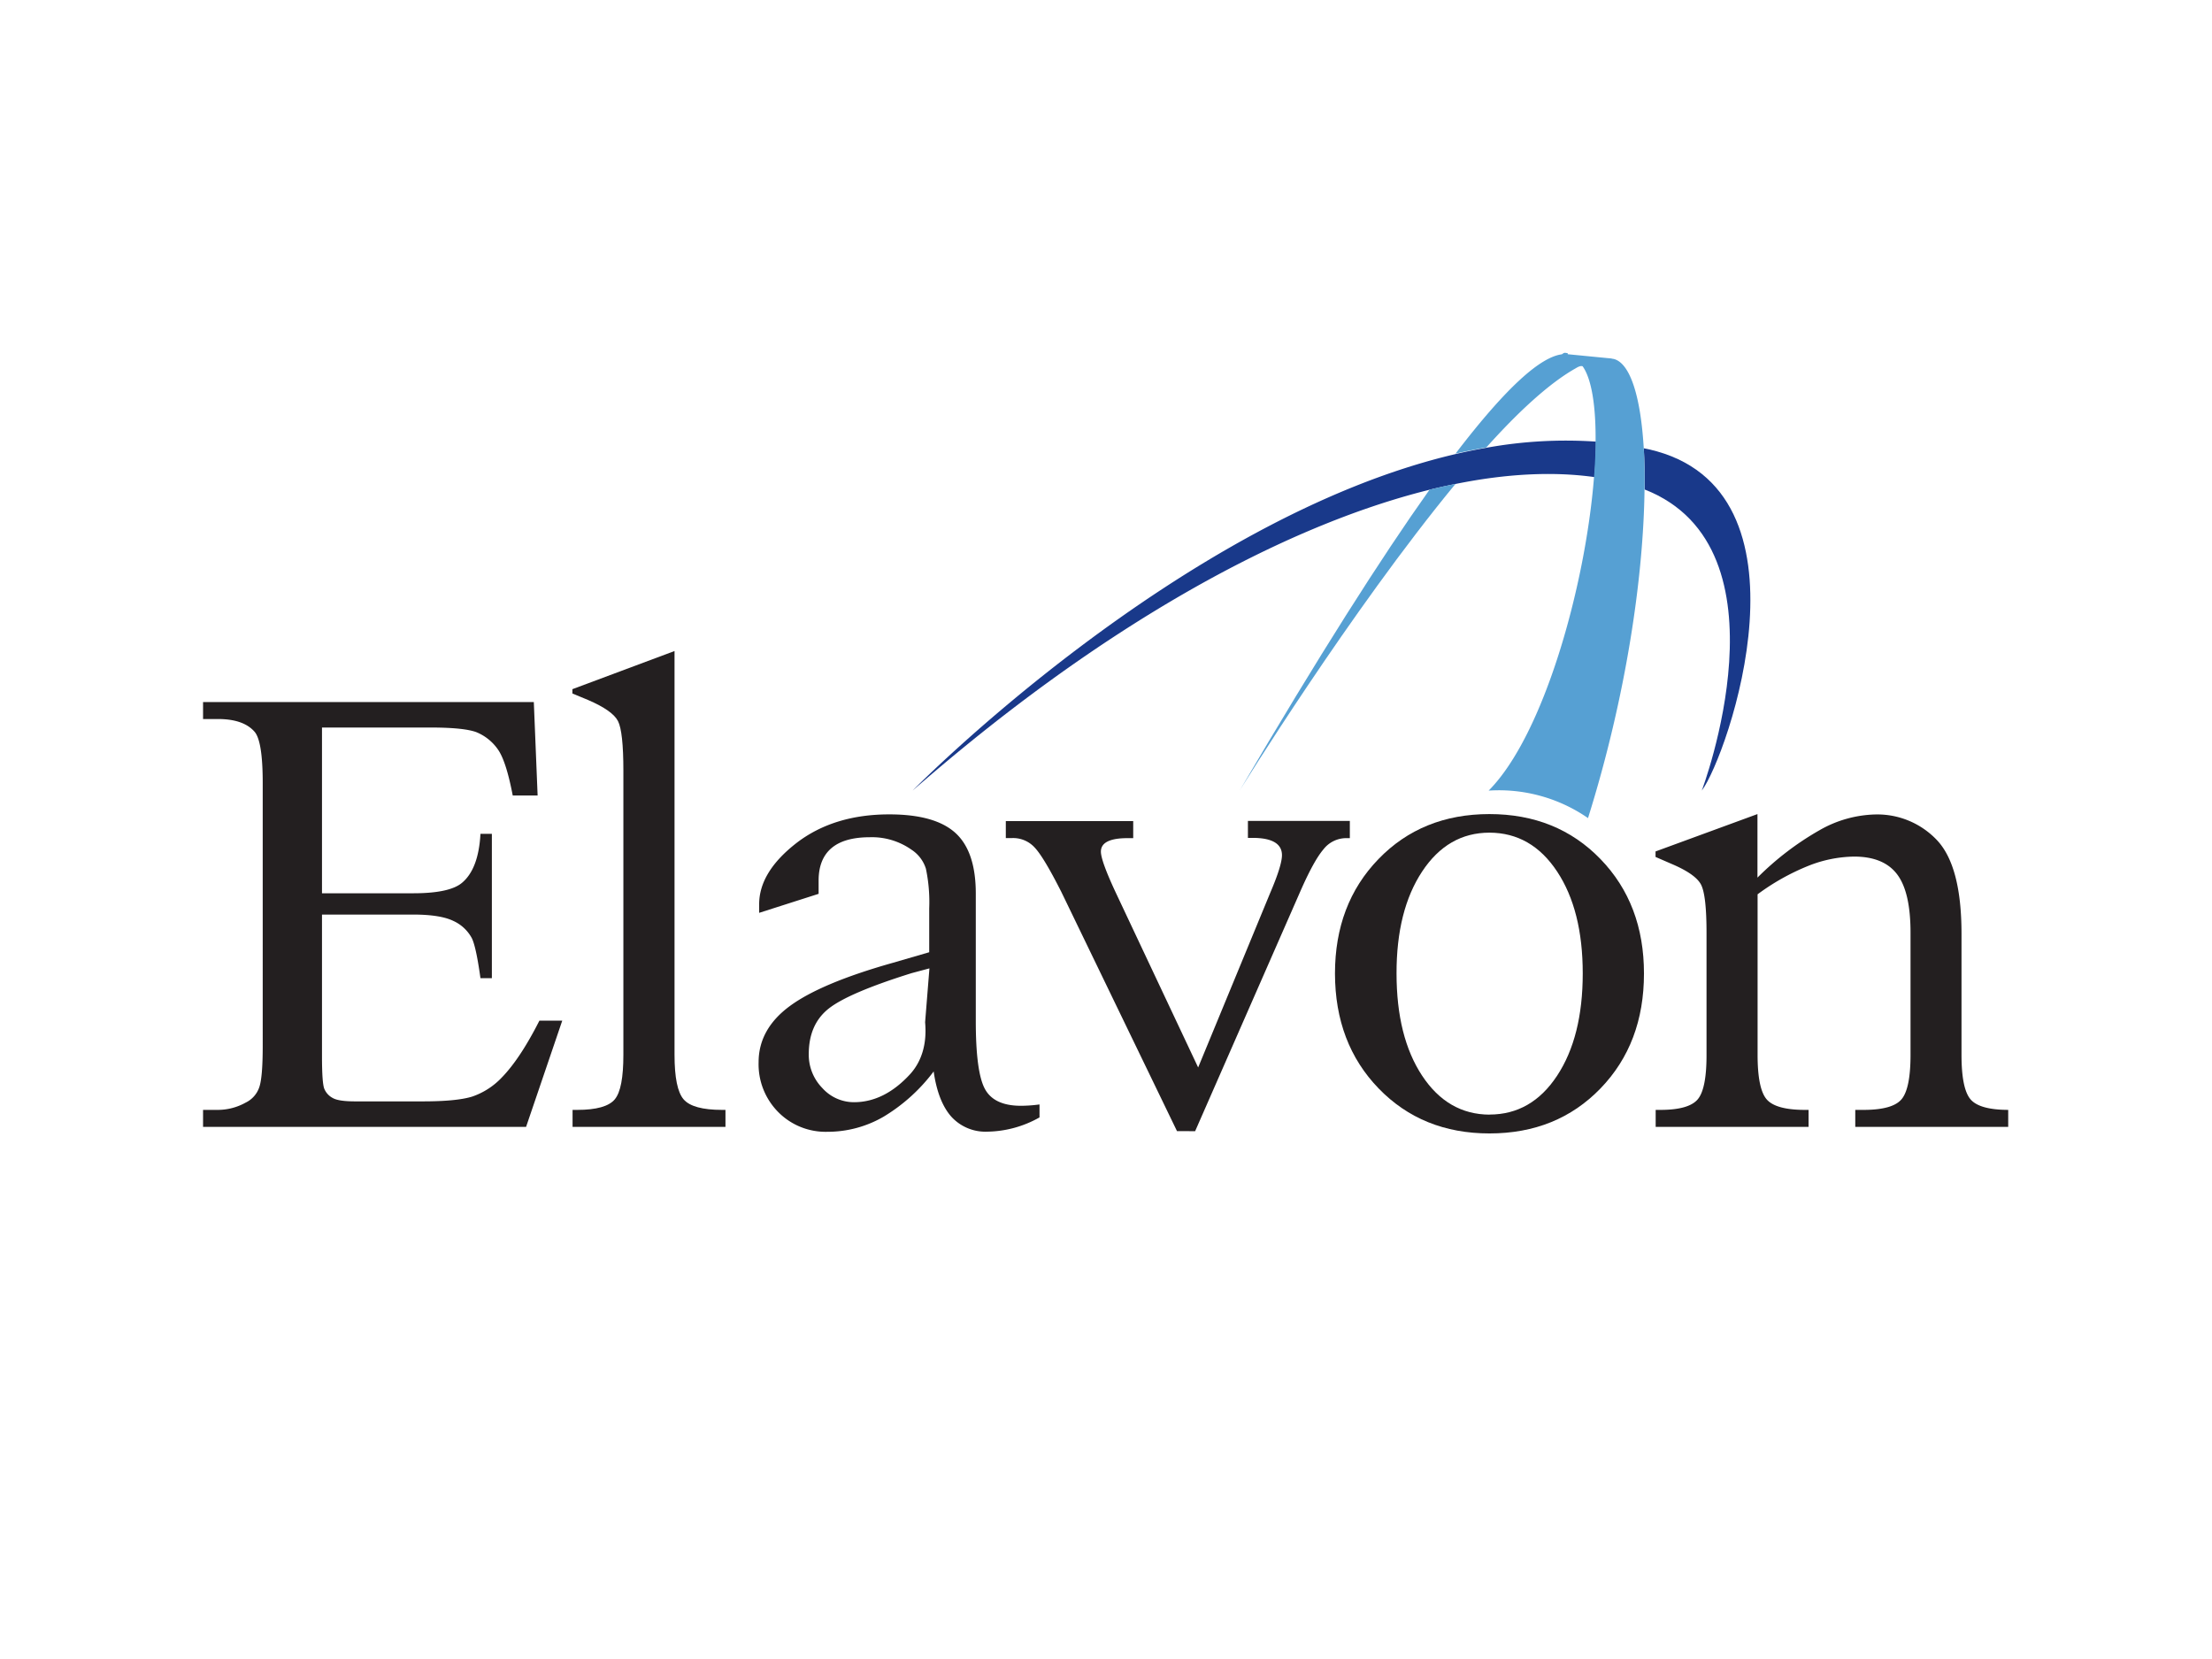
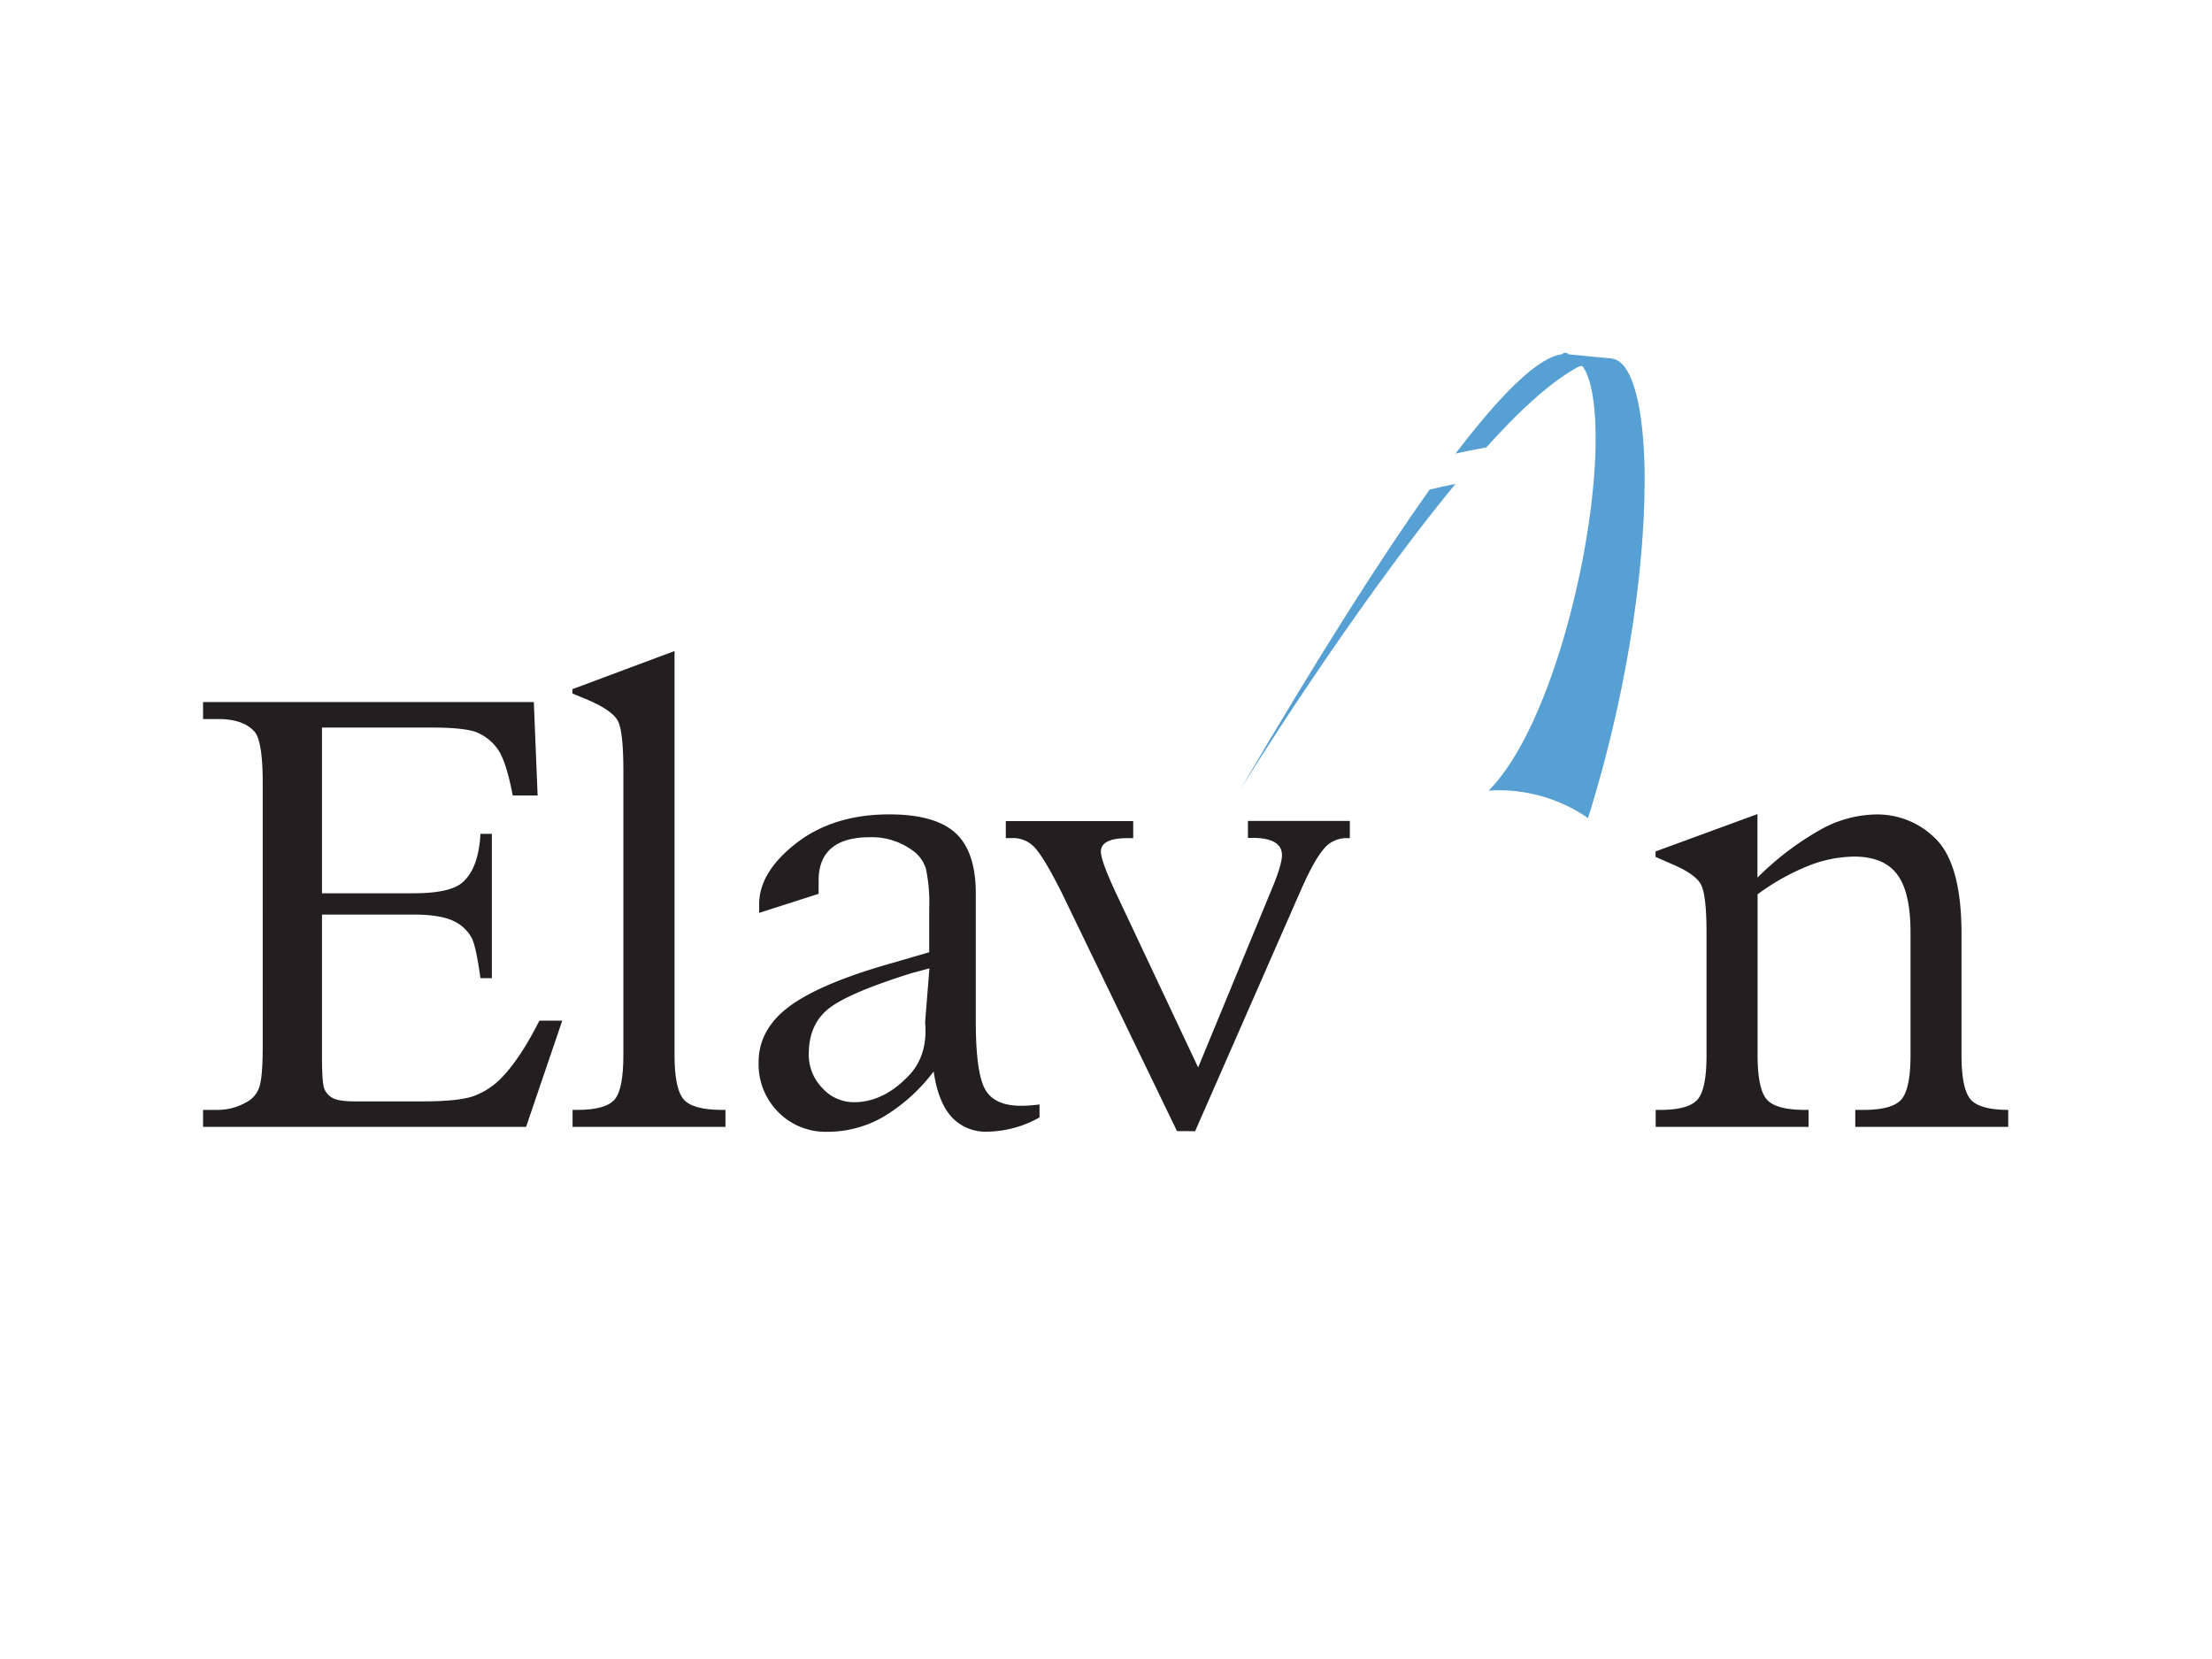
<svg xmlns="http://www.w3.org/2000/svg" id="Layer_1" data-name="Layer 1" viewBox="0 0 512 384">
  <defs>
    <style>.cls-1{fill:#19398a;}.cls-2{fill:#56a0d3;}.cls-3{fill:#231f20;}</style>
  </defs>
  <title>Prommt Partner Colour Logos</title>
-   <path class="cls-1" d="M344.12,103.63q-3.56.62-7.08,1.44C273.12,119.94,211.23,183,211.23,183,254.35,145.3,296.5,121.86,331,113.33c2-.5,4-.93,6-1.33,11.79-2.38,22.57-2.9,32.07-1.57.22-2.87.34-5.62.36-8.21A102.93,102.93,0,0,0,344.12,103.63Z" />
-   <path class="cls-1" d="M381.65,104c-.39-.09-.79-.16-1.17-.24q.25,4.41.2,9.54C415.22,126.83,393.9,183,393.9,183,399.84,175.13,421.58,113.05,381.65,104Z" />
  <path class="cls-2" d="M287,182.89s25.54-41.36,49.9-70.89c-2,.4-4,.83-6,1.33C319.66,129.15,305.27,151.74,287,182.89Z" />
  <path class="cls-2" d="M380.47,103.78c-.71-12.08-3.17-19.8-7-20.71-.2,0-.4-.08-.6-.11l-.79-.07-9.21-.9a2.29,2.29,0,0,0,0-.25c-.37,0-.76-.25-1.17.16h-.12V82c-4.91.59-12.68,7.3-24.68,23,2.35-.55,4.78-1,7.14-1.44,7.44-8.31,14.54-14.8,20.43-18.17.63-.36,1.26-.8,1.85-.61h0c2.15,3,3.09,9.56,3,17.53,0,2.59-.14,5.25-.36,8.13-2,25.24-11.61,59.69-24.39,72.56a36.23,36.23,0,0,1,23,6.36c8.87-28.27,12.85-56,13.08-76.11C380.72,109.91,380.65,106.71,380.47,103.78Z" />
  <path class="cls-3" d="M156.13,150.69v93.44q0,7.91,2.11,10.34c1.42,1.63,4.39,2.43,8.9,2.43h.78v3.93H132.53V256.9h1.08c4.42,0,7.32-.81,8.68-2.43s2-5.06,2-10.34V178.38c0-6-.42-9.84-1.24-11.46s-3.14-3.27-6.94-4.9l-3.62-1.5v-1Z" />
  <path class="cls-3" d="M216.11,248a40.62,40.62,0,0,1-11.6,10.48,25.77,25.77,0,0,1-13,3.49,15.41,15.41,0,0,1-11.38-4.57,15.71,15.71,0,0,1-4.54-11.52q0-7.68,7.21-13t23.78-10l8.5-2.47V210.26a37.26,37.26,0,0,0-.77-9.2,8.16,8.16,0,0,0-3.34-4.39,15.87,15.87,0,0,0-9.63-2.88c-3.94,0-6.89.84-8.86,2.5s-3,4.16-3,7.53v3.07l-13.76,4.4v-2q0-7.49,8.72-14.23,8.6-6.56,21.4-6.56,10.59,0,15.31,4.3t4.71,14.06v29.45q0,11.81,2.1,15.72t8.32,3.92a33,33,0,0,0,4.33-.31v3a25.22,25.22,0,0,1-12.1,3.3,10.66,10.66,0,0,1-8.34-3.5C218.14,256.14,216.77,252.64,216.11,248Zm-1-23.85L211,225.25q-14.64,4.58-19.22,8.23T187.2,244a11,11,0,0,0,3.12,7.82,9.81,9.81,0,0,0,7.35,3.3q7.07,0,13.07-6.58c2.56-2.88,3.85-6.86,3.39-11.93l1-12.48Z" />
  <path class="cls-3" d="M272.43,261.81l-26.76-55.34q-4-7.92-6.1-10.21a6.76,6.76,0,0,0-5.22-2.28h-1.54v-3.93H262.3V194H261q-6.18,0-6.18,3.12,0,2.13,3.46,9.53l19.05,40.43L294,206.69q2.73-6.37,2.73-8.75c0-2.64-2.28-4-6.81-4h-1.07v-3.93h23.59V194h-.94a6.69,6.69,0,0,0-5.19,2.62q-2.24,2.63-5.38,9.81l-24.3,55.4Z" />
-   <path class="cls-3" d="M344.77,262.35q-15.58,0-25.66-10.41T309,225.35q0-16.11,10.07-26.51t25.66-10.41q15.64,0,25.72,10.41t10.07,26.51q0,16.18-10.07,26.59T344.77,262.35Zm0-4.37q9.72,0,15.65-9t5.93-23.67q0-14.61-5.93-23.58t-15.65-9q-9.66,0-15.6,9t-5.92,23.58q0,14.7,5.92,23.67T344.77,258Z" />
  <path class="cls-3" d="M406.82,207v37.13q0,7.91,2.11,10.34c1.41,1.62,4.36,2.43,8.87,2.43h.82v3.93H383.23V256.9h1.08q6.57,0,8.64-2.43T395,244.13V215.87q0-8.66-1.27-11.11c-.85-1.64-3.15-3.25-6.92-4.84l-3.61-1.57v-1.27l23.59-8.65v14.71a67.28,67.28,0,0,1,14.41-11A27.21,27.21,0,0,1,434,188.52a19,19,0,0,1,14.26,5.86q5.76,6,5.76,21.76v28q0,7.91,2.11,10.34T465,256.9h-.17v3.93h-35.4V256.9h1.9c4.48,0,7.42-.81,8.81-2.46s2.08-5.08,2.08-10.3V215.89c0-6.2-1-10.7-3.07-13.47s-5.4-4.15-10-4.15a29.56,29.56,0,0,0-10.65,2.17A52.87,52.87,0,0,0,406.82,207Z" />
  <path class="cls-3" d="M74.53,168.43v38.33H95.66q8.46,0,11.31-2.45,3.8-3.21,4.24-11.31h2.64v33.42h-2.64q-1-7.23-2-9.27a9.13,9.13,0,0,0-4.3-4q-3-1.45-9.2-1.46H74.53v32.81q0,6.2.54,7.53A4.24,4.24,0,0,0,77,254.14c.92.54,2.65.79,5.2.79H97.91q7.86,0,11.42-1.12a17,17,0,0,0,6.84-4.43q4.23-4.35,8.68-13.13h5.29l-8.37,24.58H47V256.9h3.41a13.26,13.26,0,0,0,6.46-1.69A6.13,6.13,0,0,0,60,251.69c.55-1.56.81-4.76.81-9.61V181.25q0-9.58-1.84-11.82c-1.7-2-4.55-3-8.51-3H47v-3.93h76.56l.88,21.63h-5.76q-1.44-7.54-3.23-10.36a11.25,11.25,0,0,0-5.24-4.32q-2.79-1-9.81-1.05H74.53Z" />
</svg>